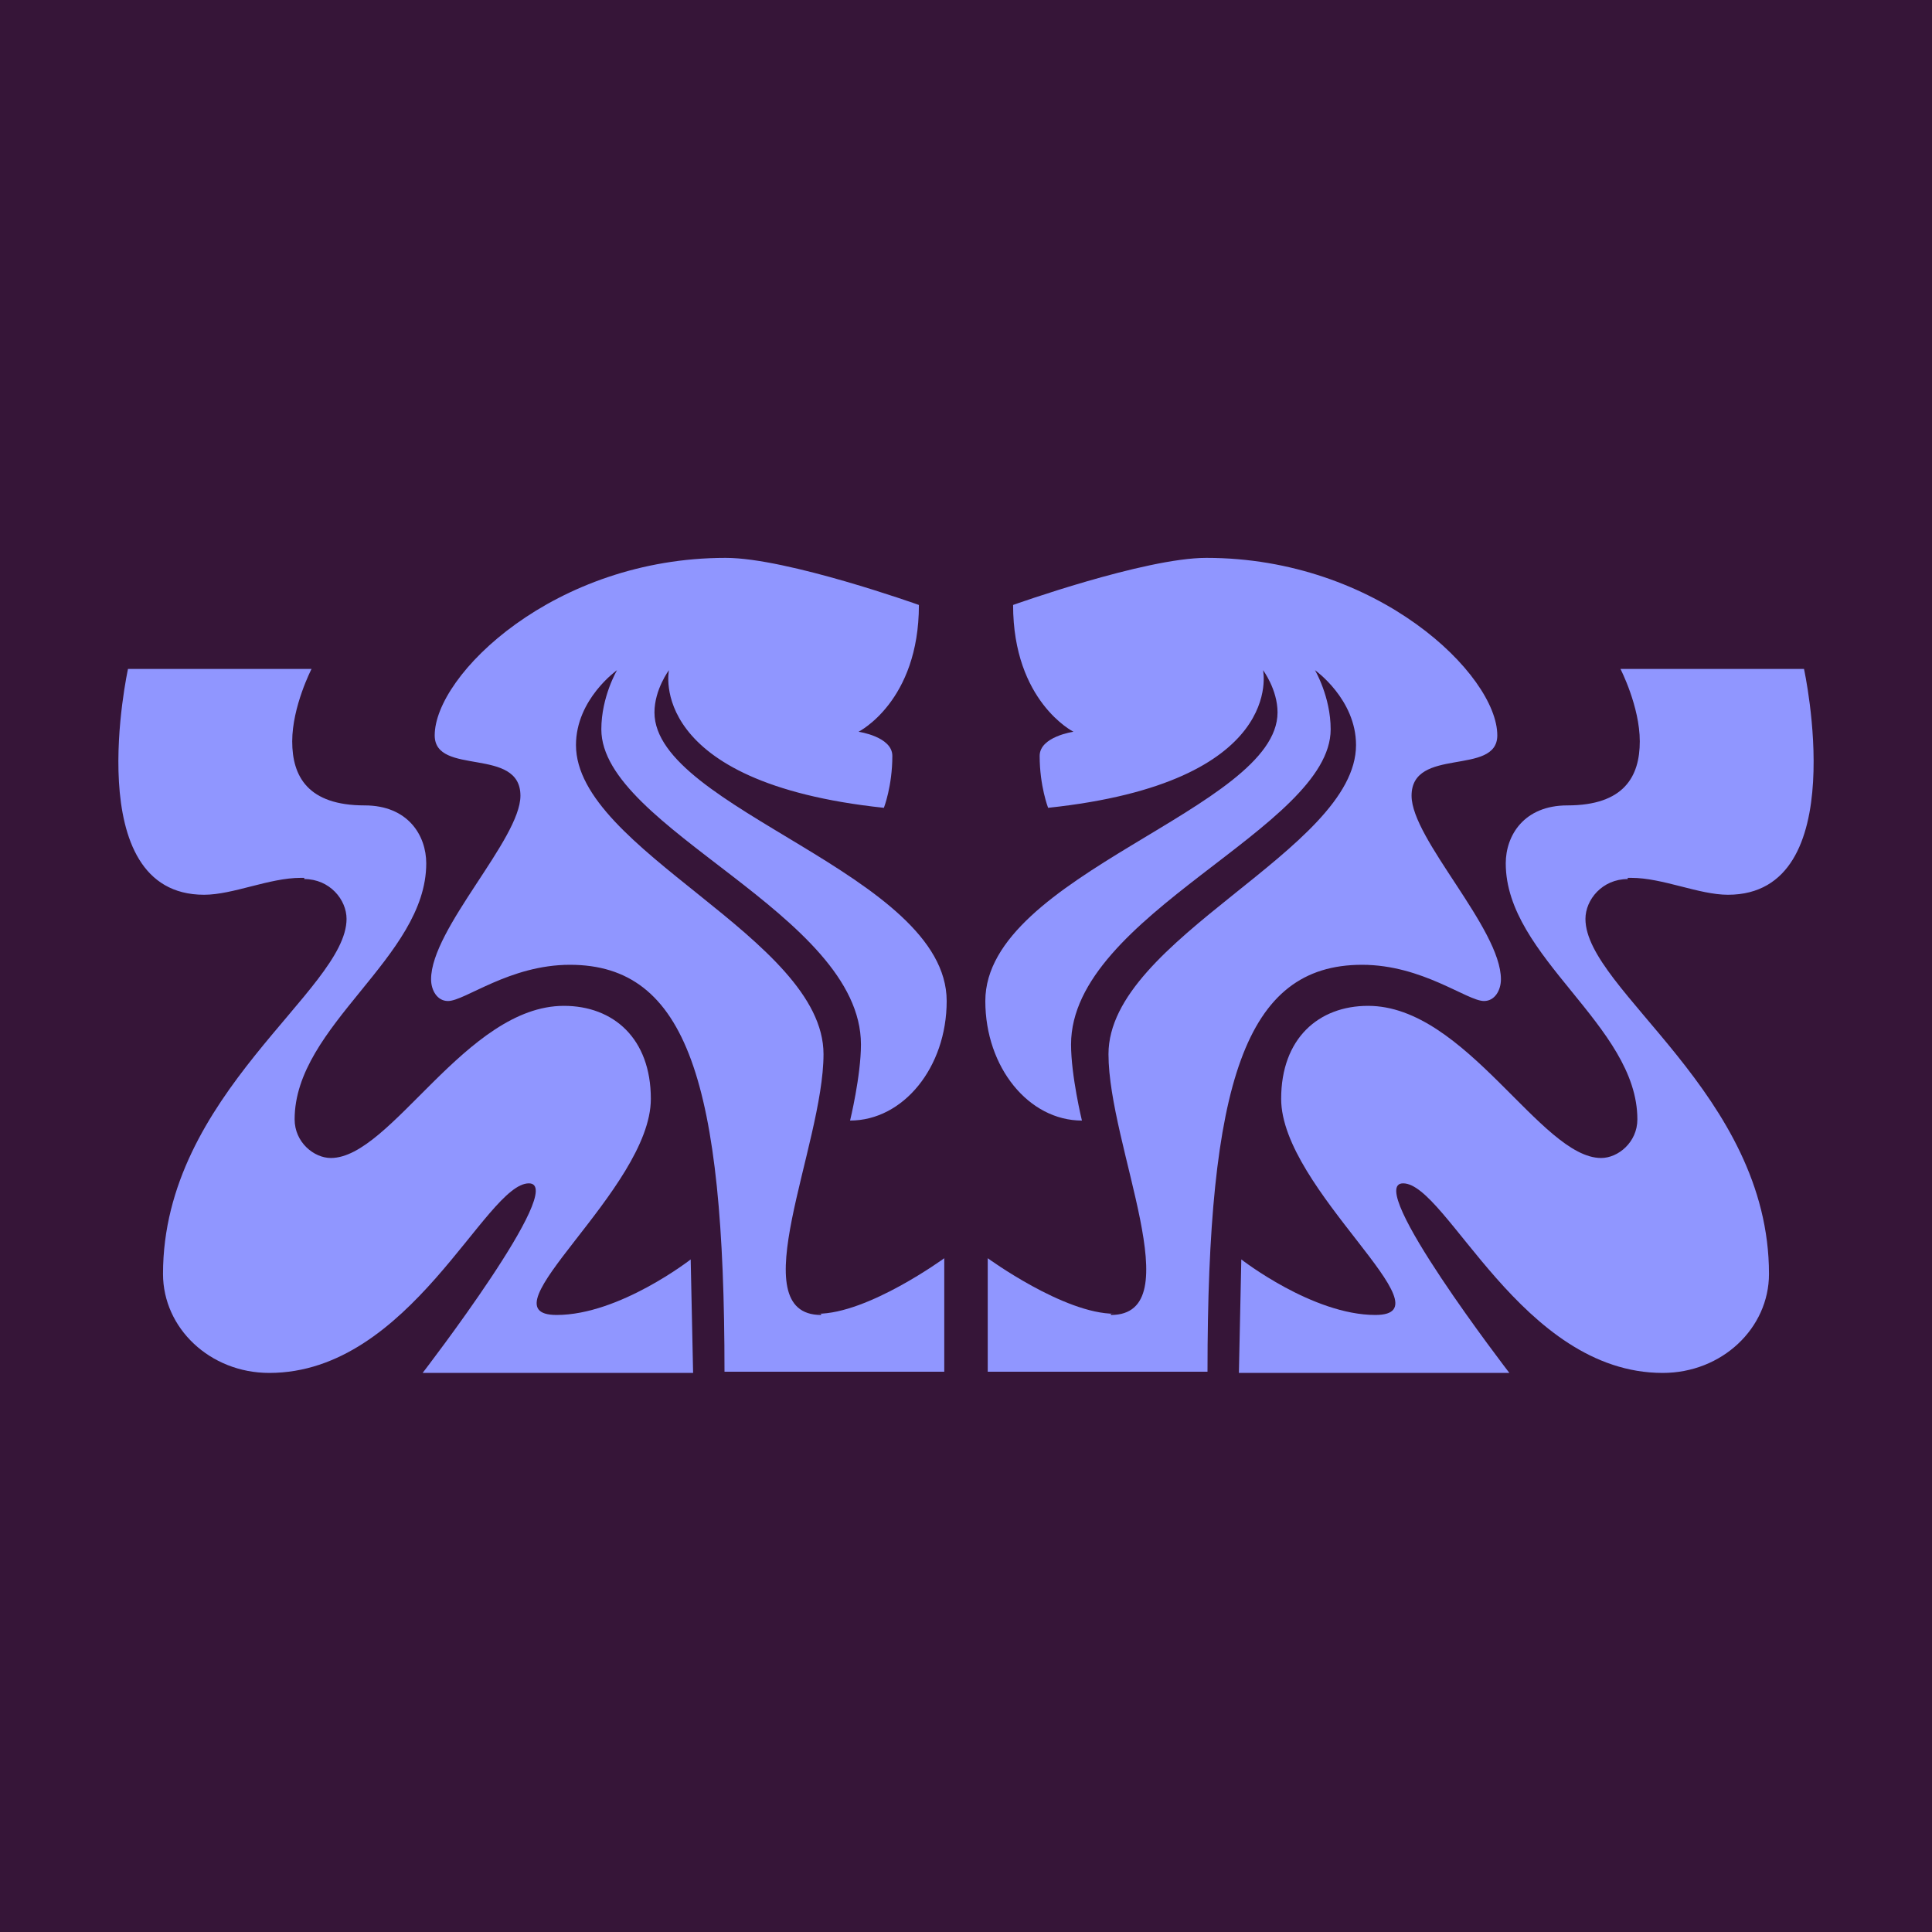
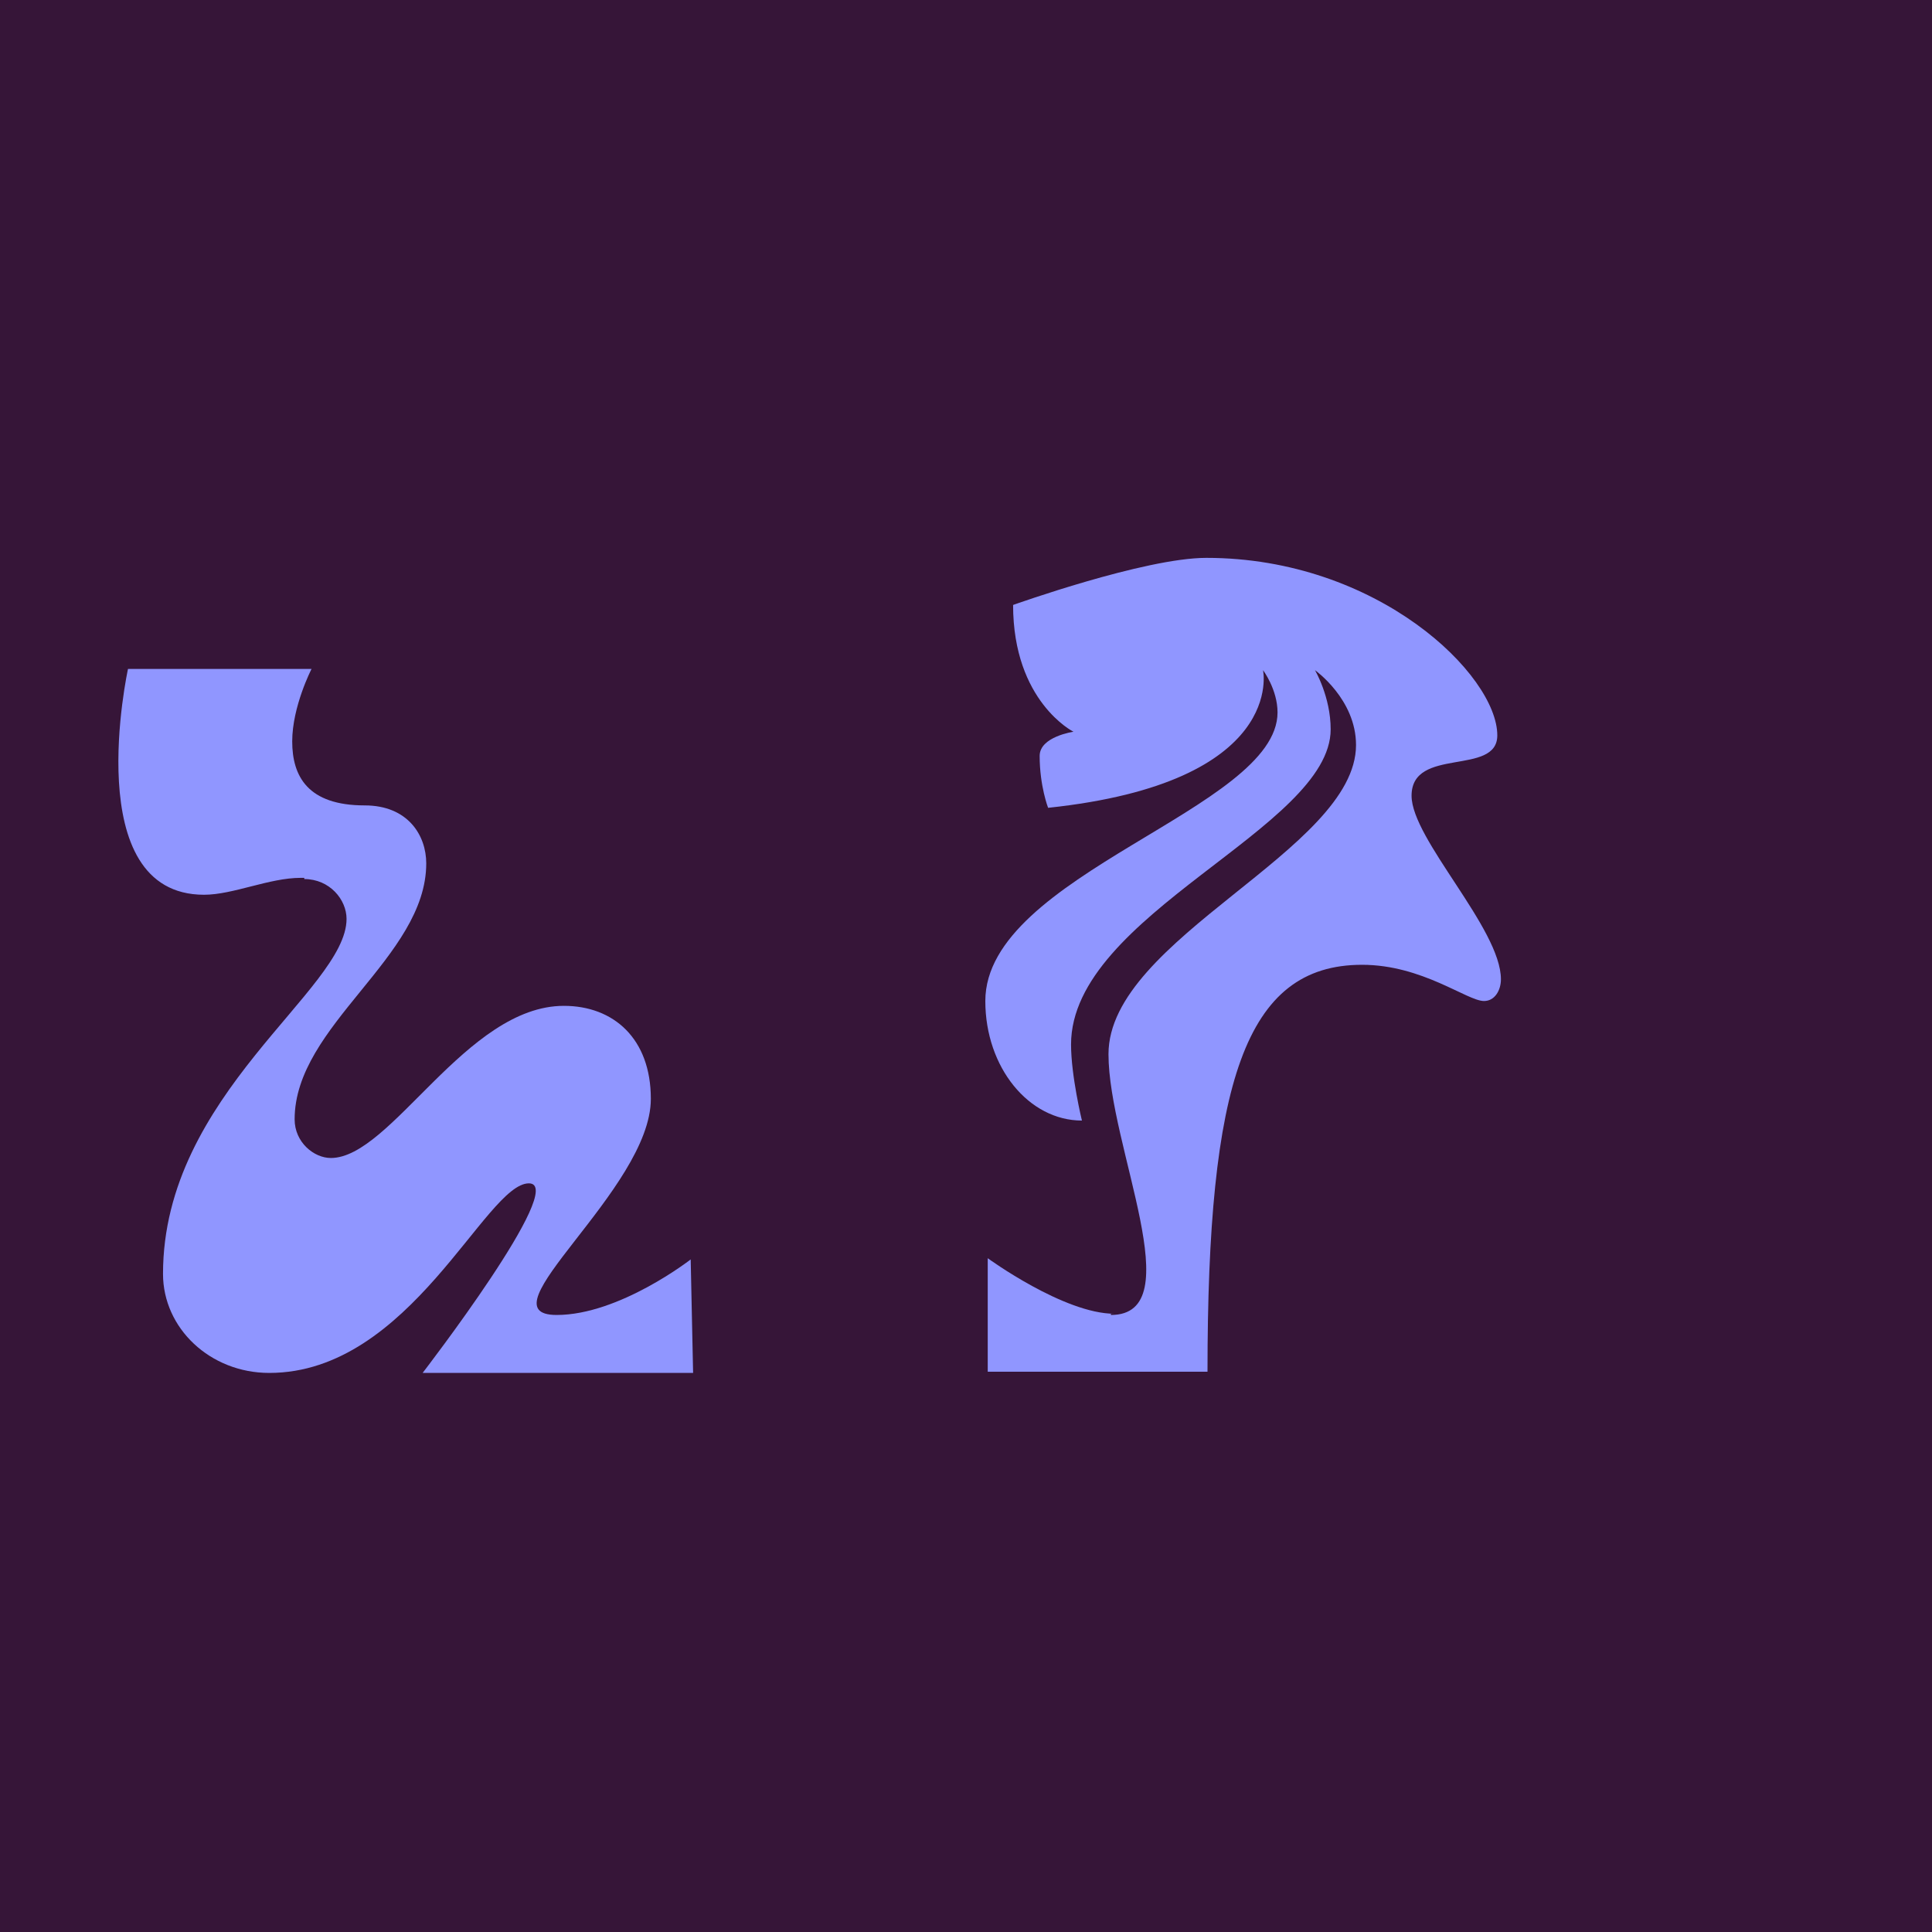
<svg xmlns="http://www.w3.org/2000/svg" id="Layer_1" data-name="Layer 1" viewBox="0 0 16 16">
  <defs>
    <style>
      .cls-1 {
        fill: #9096ff;
      }

      .cls-2 {
        fill: #361538;
      }
    </style>
  </defs>
  <rect class="cls-2" width="16" height="16" />
  <g>
    <path class="cls-1" d="M9.2,10.89c.67,0-.02-1.4-.02-2.16,0-.96,2.05-1.69,2.05-2.56,0-.38-.34-.62-.34-.62,0,0,.13.22.13.49,0,.82-2.15,1.53-2.15,2.61,0,.26.09.63.09.63-.44,0-.8-.44-.8-.99,0-1.05,2.42-1.59,2.42-2.39,0-.19-.12-.35-.12-.35,0,0,.2.93-1.78,1.14,0,0-.07-.18-.07-.43,0-.16.28-.2.28-.2,0,0-.5-.25-.5-1.05,0,0,1.09-.39,1.6-.39,1.42,0,2.41.97,2.41,1.47,0,.34-.71.09-.71.5,0,.36.74,1.1.74,1.52,0,.09-.05.18-.14.18-.14,0-.51-.3-1.01-.3-.97,0-1.28.98-1.28,3.37h-1.82v-.94s.63.46,1.05.46h-.03Z" />
-     <path class="cls-1" d="M13.48,7.28c-.21,0-.35.17-.35.33,0,.59,1.52,1.45,1.52,2.94,0,.45-.39.82-.88.82-1.17,0-1.79-1.57-2.15-1.57-.33,0,.88,1.57.88,1.57h-2.24l.02-.94s.59.46,1.11.46c.64,0-.78-1.04-.78-1.79,0-.5.31-.77.72-.77.81,0,1.43,1.26,1.93,1.26.14,0,.3-.13.3-.32,0-.78-1.09-1.34-1.09-2.12,0-.23.15-.48.51-.48.47,0,.6-.24.6-.53s-.16-.6-.16-.6h1.52s.41,1.87-.63,1.87c-.24,0-.54-.14-.8-.14h-.03Z" />
-     <path class="cls-1" d="M6.8,10.89c-.67,0,.02-1.4.02-2.16,0-.96-2.05-1.69-2.05-2.56,0-.38.34-.62.34-.62,0,0-.13.22-.13.49,0,.82,2.15,1.53,2.15,2.61,0,.26-.09.63-.09.63.44,0,.8-.44.8-.99,0-1.05-2.42-1.59-2.42-2.39,0-.19.12-.35.12-.35,0,0-.2.93,1.78,1.14,0,0,.07-.18.07-.43,0-.16-.28-.2-.28-.2,0,0,.5-.25.5-1.05,0,0-1.09-.39-1.6-.39-1.42,0-2.41.97-2.41,1.47,0,.34.71.09.71.5,0,.36-.74,1.1-.74,1.52,0,.09.05.18.14.18.14,0,.51-.3,1.01-.3.97,0,1.28.98,1.28,3.37h1.82v-.94s-.63.46-1.05.46h.03Z" />
    <path class="cls-1" d="M2.52,7.28c.21,0,.35.17.35.33,0,.59-1.52,1.45-1.52,2.94,0,.45.39.82.88.82,1.17,0,1.79-1.57,2.15-1.57.33,0-.88,1.57-.88,1.57h2.24l-.02-.94s-.59.46-1.11.46c-.64,0,.78-1.04.78-1.79,0-.5-.31-.77-.72-.77-.81,0-1.43,1.26-1.93,1.26-.14,0-.3-.13-.3-.32,0-.78,1.09-1.34,1.09-2.12,0-.23-.15-.48-.51-.48-.47,0-.6-.24-.6-.53s.16-.6.16-.6h-1.52s-.41,1.87.63,1.87c.24,0,.54-.14.8-.14h.03Z" />
  </g>
</svg>